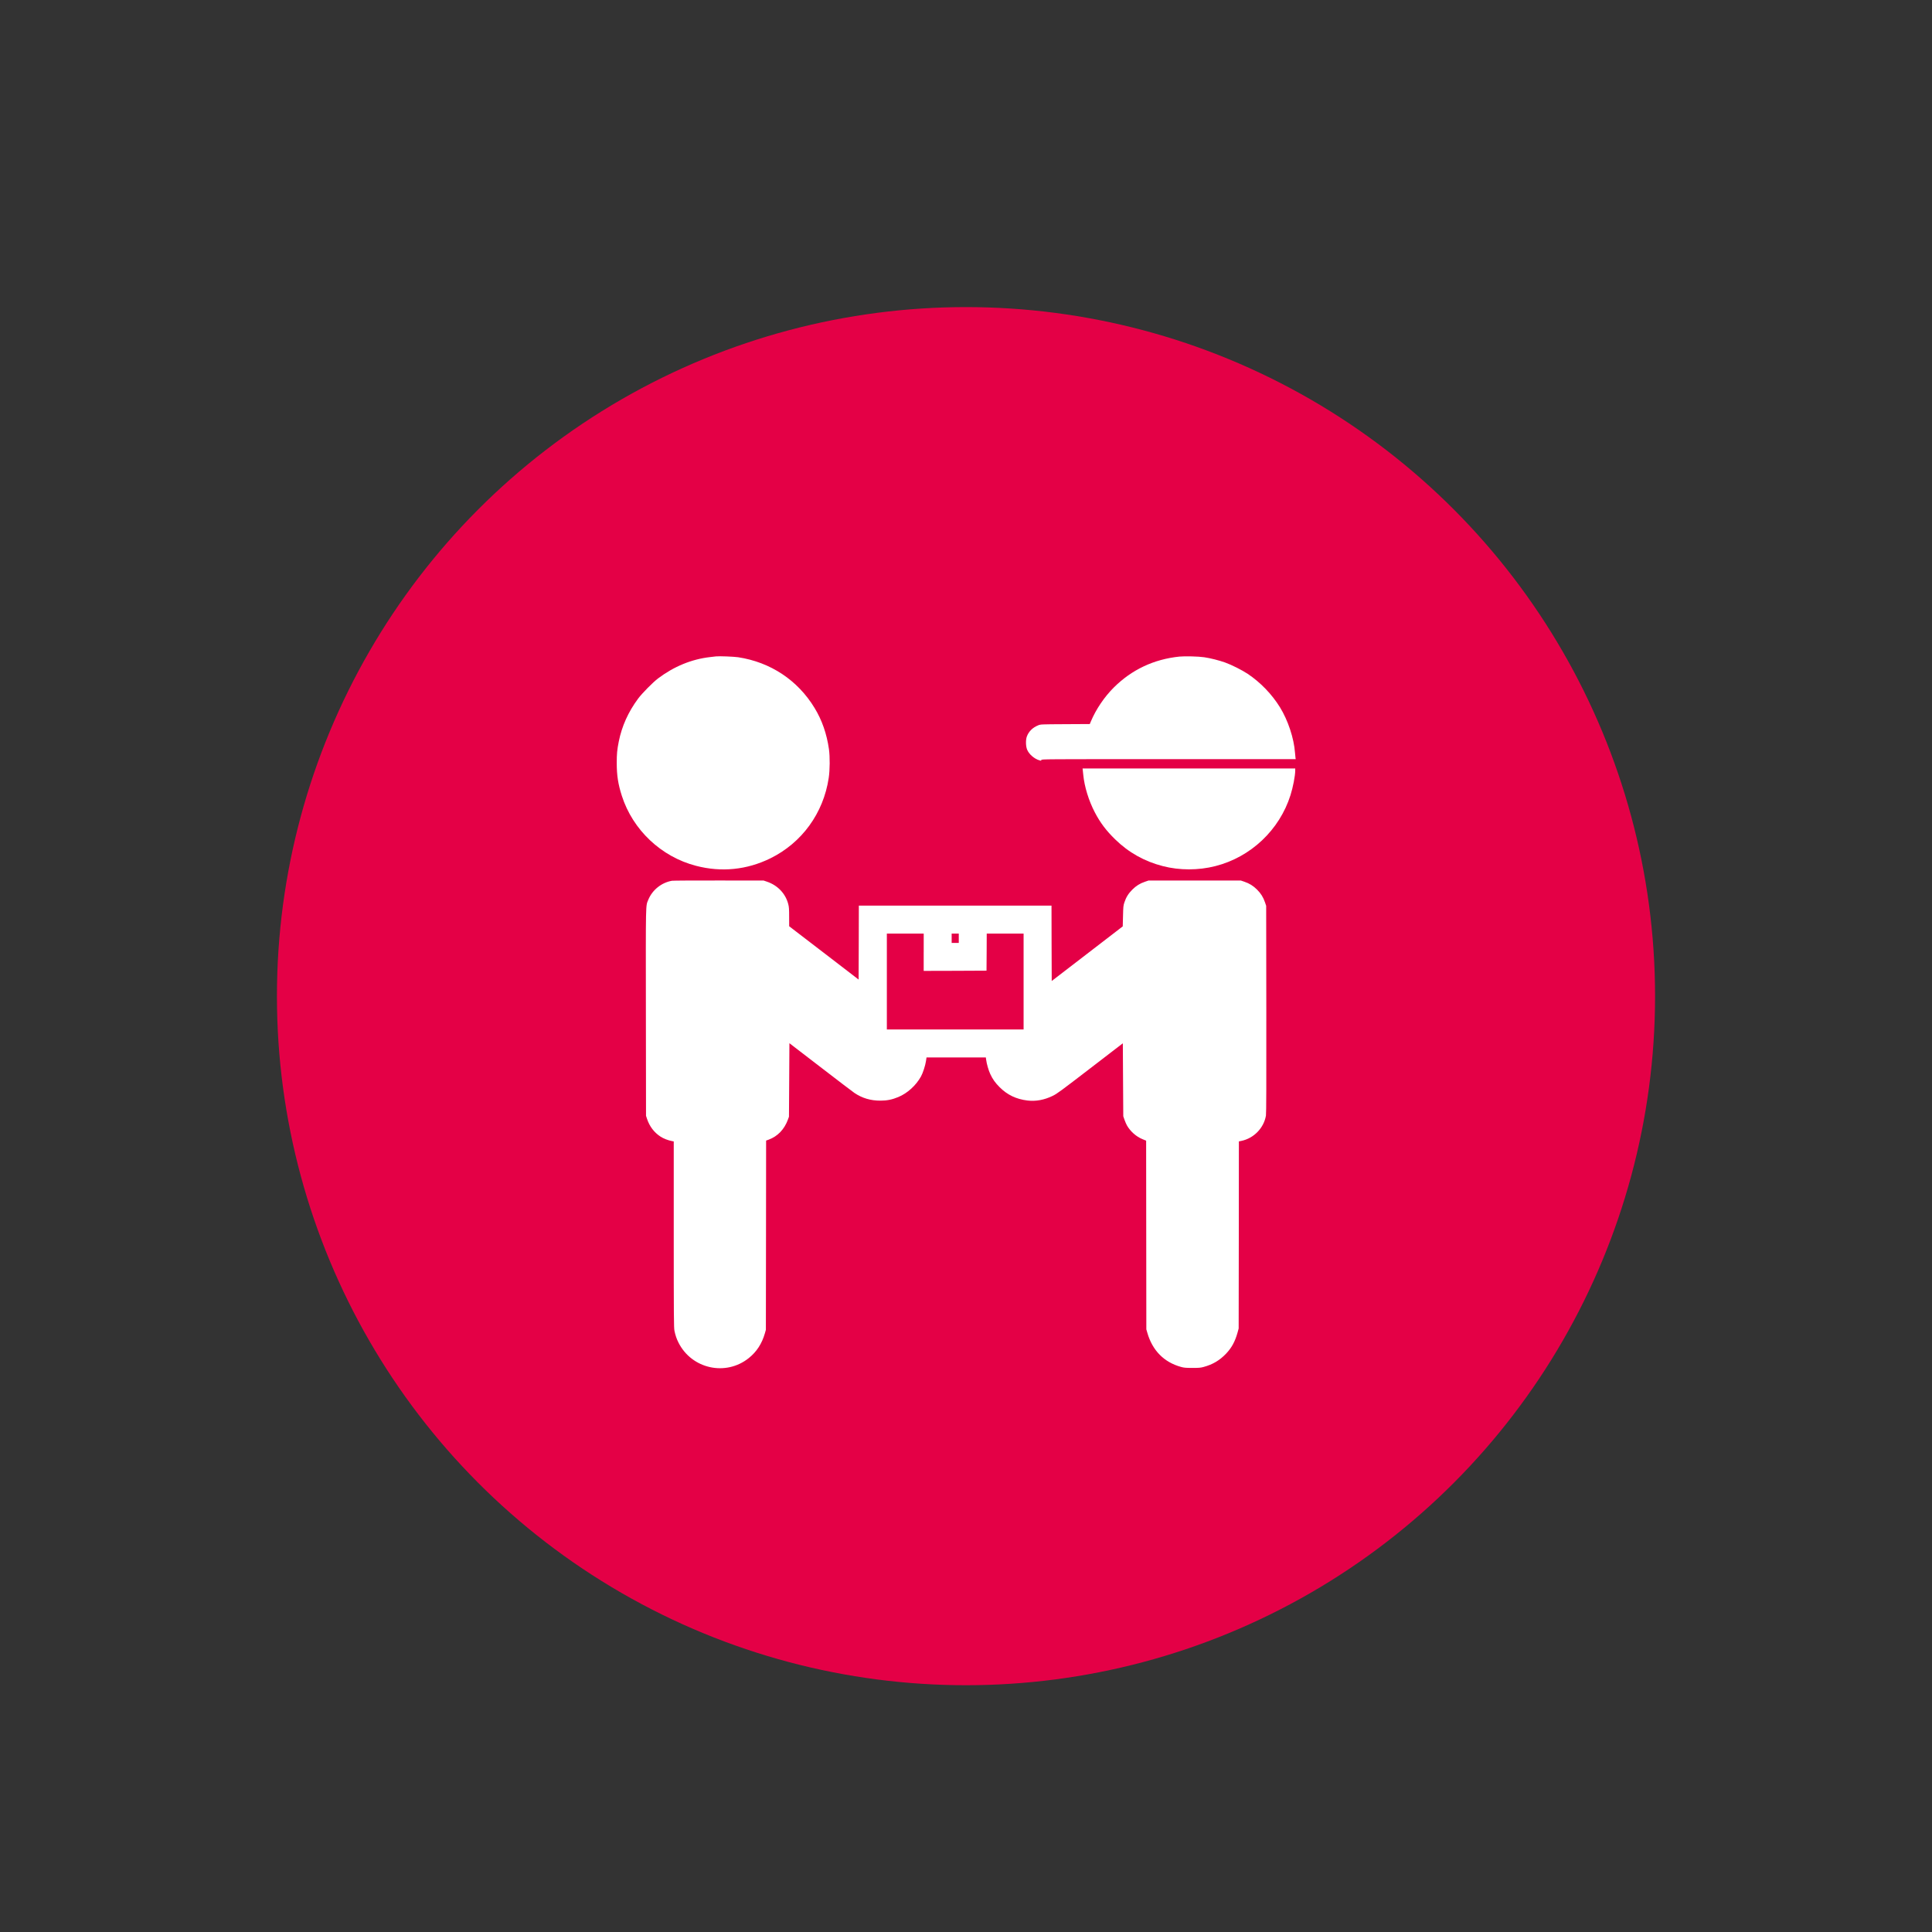
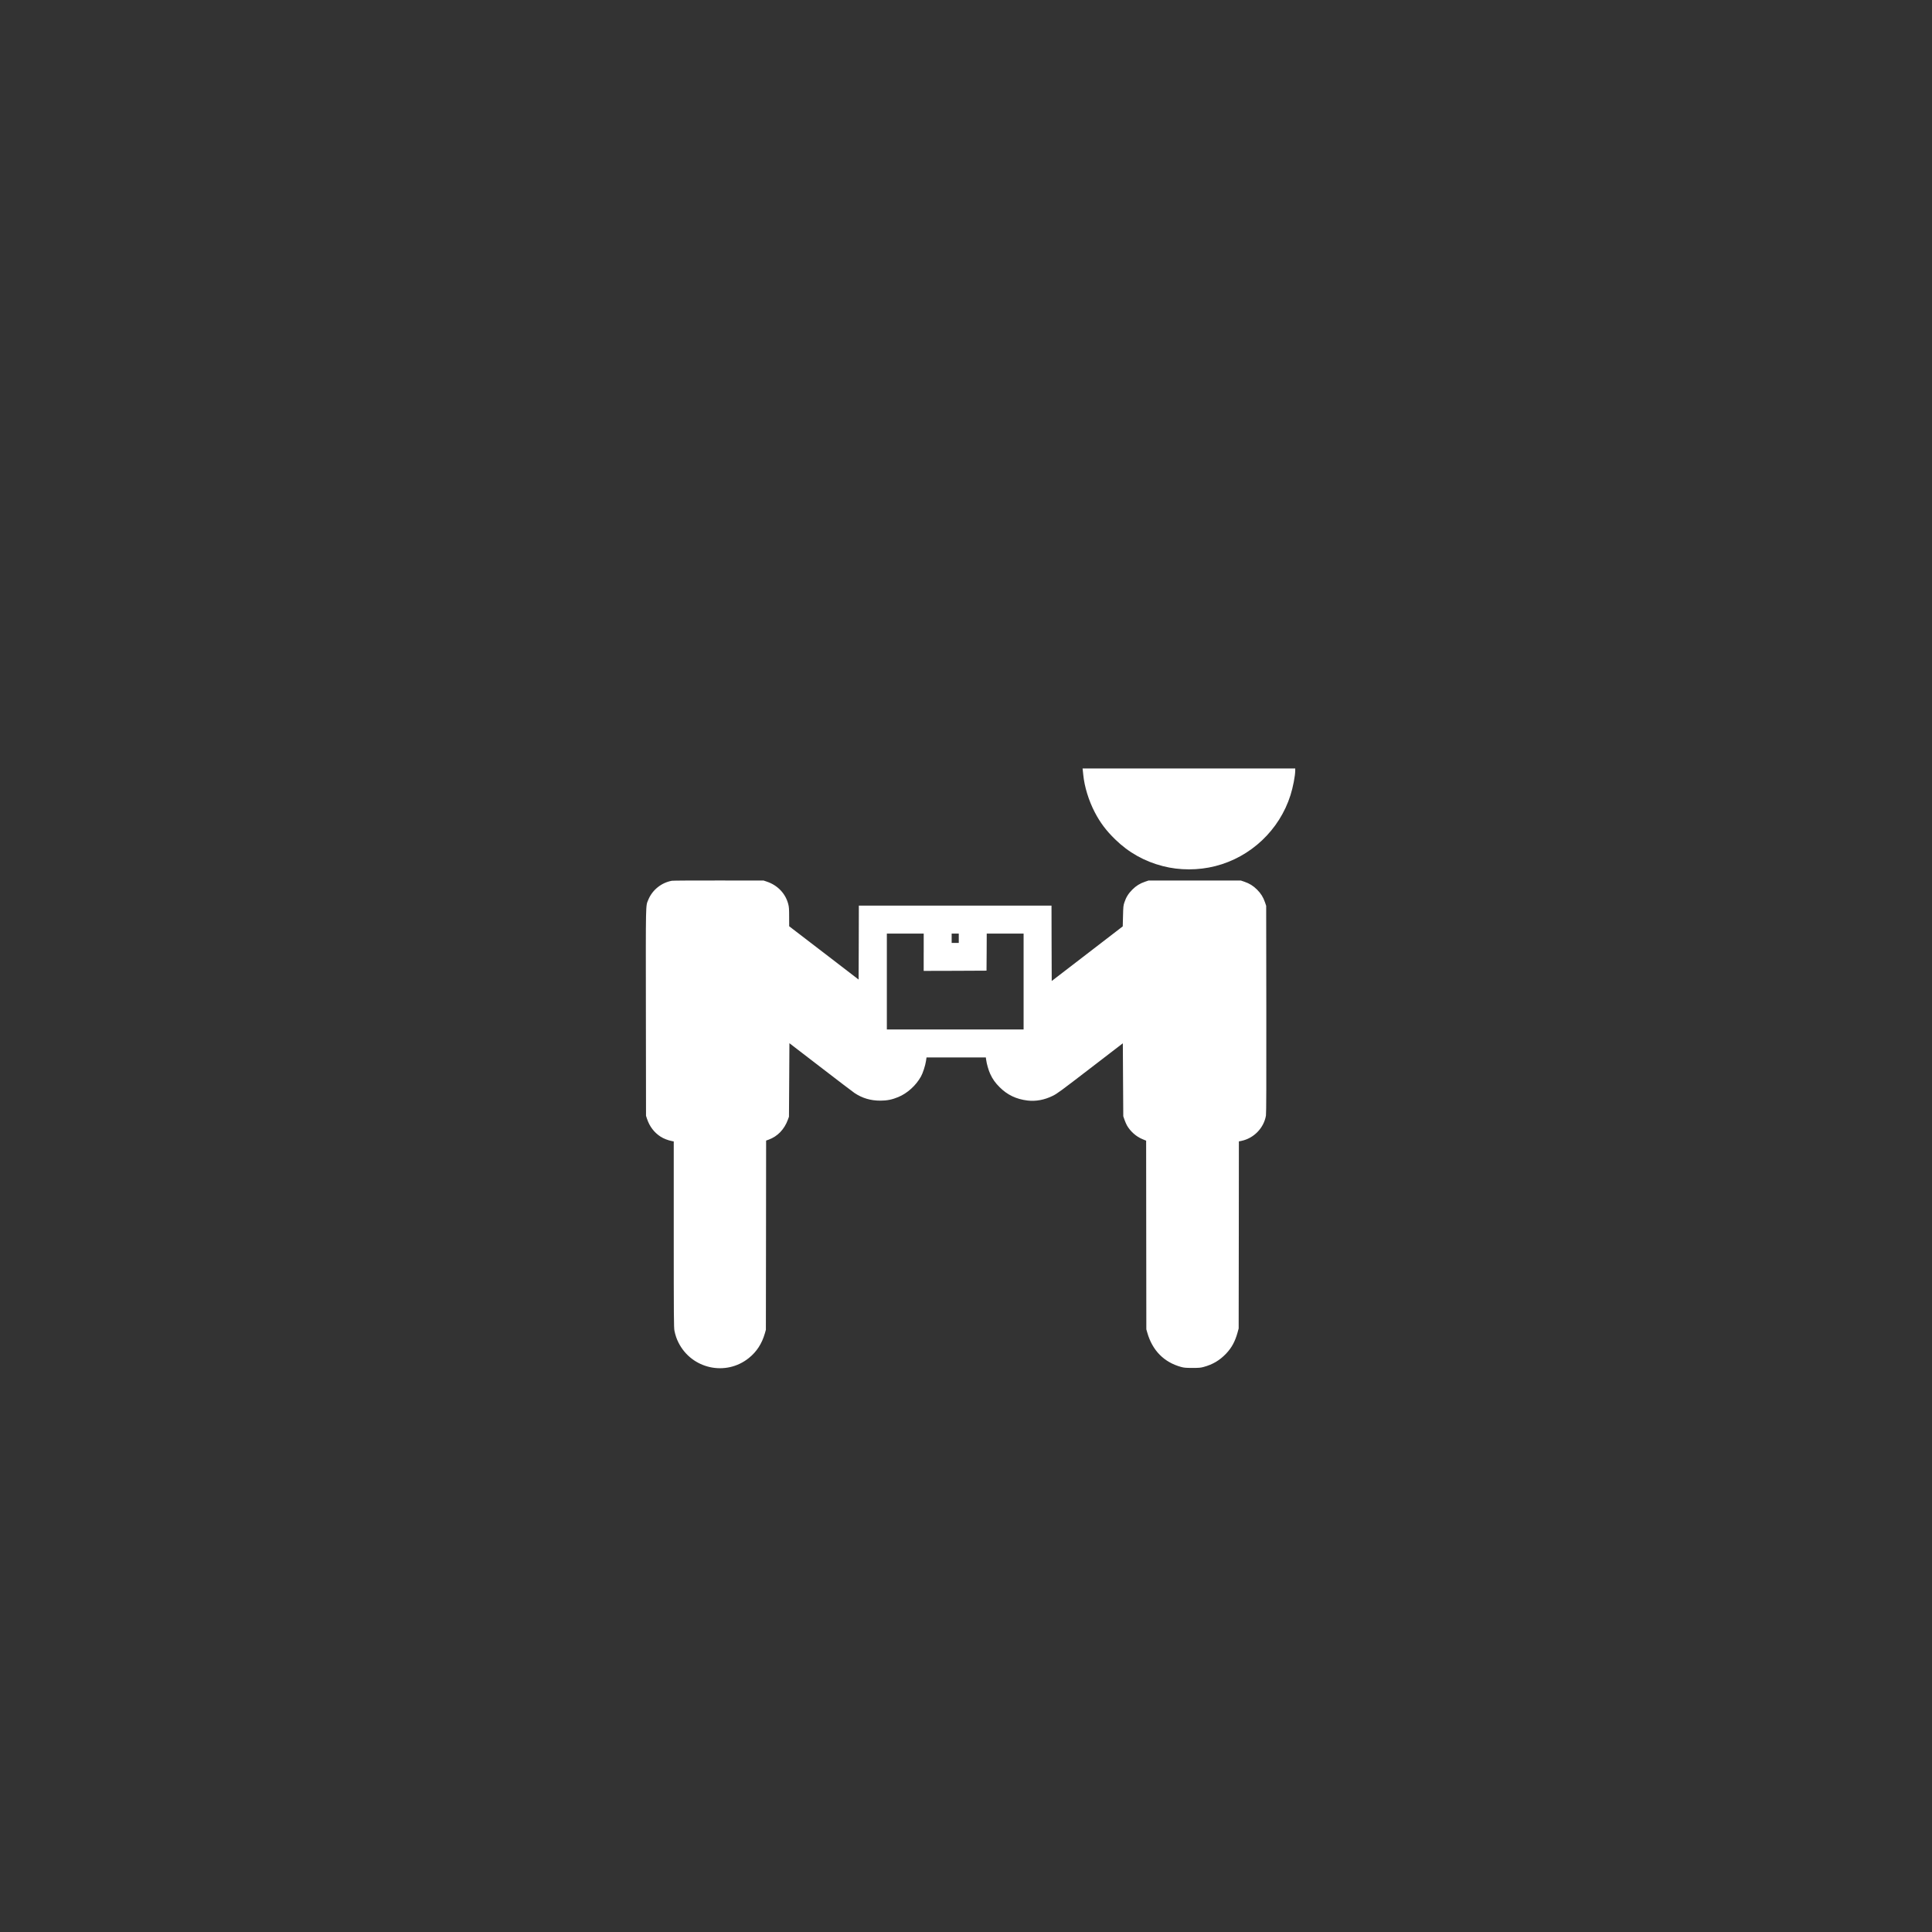
<svg xmlns="http://www.w3.org/2000/svg" version="1.1" x="0px" y="0px" width="100px" height="100px" viewBox="-14.334 -15.895 100 100" enable-background="new -14.334 -15.895 100 100" xml:space="preserve">
  <rect x="-14.334" y="-15.895" width="100" height="100" fill="#333333" stroke="none" />
  <defs>
</defs>
-   <circle fill="#E40046" cx="35.666" cy="35.666" r="35.666" />
-   <path fill="#FFFFFF" d="M22.723,18.08c-0.043,0.005-0.179,0.021-0.299,0.035c-0.96,0.109-1.873,0.484-2.7,1.107  c-0.262,0.199-0.825,0.768-1.029,1.043c-0.51,0.689-0.843,1.427-1.002,2.225c-0.085,0.427-0.105,0.639-0.104,1.113  c0,0.642,0.071,1.09,0.262,1.689c0.567,1.771,2.04,3.162,3.844,3.628c1.312,0.343,2.628,0.209,3.842-0.386  c1.633-0.802,2.75-2.339,3.023-4.161c0.063-0.416,0.067-1.092,0.012-1.493c-0.113-0.789-0.358-1.501-0.745-2.133  c-0.871-1.434-2.279-2.369-3.957-2.624C23.64,18.09,22.89,18.06,22.723,18.08z" />
-   <path fill="#FFFFFF" d="M46.711,18.09c-1.324,0.138-2.463,0.675-3.392,1.597c-0.489,0.487-0.924,1.128-1.186,1.751l-0.06,0.143  l-1.273,0.007c-1.259,0.007-1.271,0.007-1.399,0.06c-0.288,0.115-0.497,0.326-0.588,0.586c-0.062,0.177-0.055,0.492,0.014,0.666  c0.097,0.244,0.381,0.49,0.652,0.563c0.076,0.021,0.085,0.021,0.085-0.021c0-0.044,0.108-0.044,6.583-0.044h6.585l-0.012-0.076  c-0.007-0.039-0.019-0.156-0.025-0.257c-0.055-0.752-0.363-1.678-0.779-2.352c-0.42-0.678-1.009-1.288-1.668-1.729  c-0.29-0.193-0.843-0.472-1.174-0.589c-0.319-0.112-0.745-0.221-1.078-0.271C47.711,18.08,46.985,18.062,46.711,18.09z" />
  <path fill="#FFFFFF" d="M41.711,23.977c0.007,0.055,0.018,0.16,0.025,0.236c0.06,0.611,0.282,1.335,0.597,1.938  c0.278,0.533,0.588,0.946,1.05,1.396c0.698,0.683,1.517,1.143,2.47,1.388c0.862,0.224,1.841,0.224,2.718,0  c1.832-0.464,3.32-1.868,3.89-3.671c0.131-0.412,0.244-1.002,0.246-1.275V23.88h-5.505H41.7L41.711,23.977z" />
  <path fill="#FFFFFF" d="M20.448,29.693c-0.547,0.096-1.02,0.476-1.229,0.99c-0.136,0.336-0.129,0.002-0.122,5.834l0.007,5.342  l0.053,0.161c0.131,0.389,0.365,0.698,0.691,0.912c0.156,0.104,0.404,0.2,0.606,0.237l0.085,0.016v4.813  c0,4.3,0.005,4.83,0.037,4.989c0.048,0.231,0.11,0.416,0.207,0.608c0.685,1.367,2.452,1.758,3.642,0.802  c0.407-0.326,0.678-0.746,0.832-1.282l0.051-0.181l0.007-4.897l0.005-4.896l0.133-0.048c0.464-0.17,0.813-0.535,0.997-1.041  l0.053-0.146l0.012-1.903l0.011-1.902l1.618,1.243c0.887,0.683,1.673,1.282,1.746,1.33c0.4,0.271,0.841,0.402,1.347,0.4  c0.345,0,0.613-0.056,0.926-0.187c0.471-0.195,0.913-0.598,1.172-1.062c0.097-0.172,0.226-0.567,0.26-0.8l0.028-0.188h1.535h1.535  l0.014,0.108c0.03,0.228,0.126,0.561,0.214,0.749c0.126,0.271,0.257,0.455,0.487,0.685c0.397,0.397,0.857,0.618,1.436,0.688  c0.437,0.053,0.88-0.03,1.31-0.241c0.228-0.11,0.422-0.256,1.941-1.423l1.689-1.298l0.011,1.889l0.012,1.889l0.064,0.184  c0.037,0.102,0.092,0.23,0.124,0.287c0.181,0.315,0.482,0.582,0.809,0.715l0.186,0.076l0.005,4.883L45,52.912l0.05,0.172  c0.262,0.92,0.864,1.531,1.749,1.774c0.149,0.041,0.242,0.05,0.579,0.05c0.345,0,0.43-0.006,0.588-0.05  c0.476-0.129,0.834-0.343,1.167-0.694c0.285-0.301,0.459-0.625,0.586-1.077l0.06-0.221l0.007-4.842l0.004-4.841l0.126-0.025  c0.648-0.134,1.165-0.666,1.275-1.311c0.019-0.107,0.023-1.675,0.019-5.502l-0.007-5.354l-0.062-0.184  c-0.09-0.262-0.211-0.457-0.409-0.655c-0.198-0.197-0.393-0.319-0.655-0.408l-0.184-0.063h-2.39h-2.39l-0.184,0.063  c-0.262,0.089-0.458,0.211-0.655,0.408c-0.2,0.2-0.322,0.396-0.407,0.655c-0.058,0.17-0.062,0.221-0.074,0.717l-0.014,0.53  l-1.838,1.414l-1.838,1.413l-0.007-1.951l-0.004-1.95h-4.986h-4.986l-0.005,1.914l-0.007,1.913l-1.797-1.381l-1.797-1.378  l-0.002-0.485c0-0.404-0.007-0.515-0.046-0.661c-0.138-0.541-0.545-0.973-1.099-1.161l-0.177-0.06l-2.321-0.002  C21.597,29.677,20.505,29.684,20.448,29.693z M33.476,33.393v0.965l1.627-0.004l1.625-0.008l0.007-0.96l0.004-0.958h0.954h0.954  v2.481v2.481h-3.539h-3.539v-2.481v-2.481h0.954h0.954V33.393z M35.292,32.669v0.241h-0.184h-0.184v-0.241v-0.241h0.184h0.184  V32.669z" />
</svg>